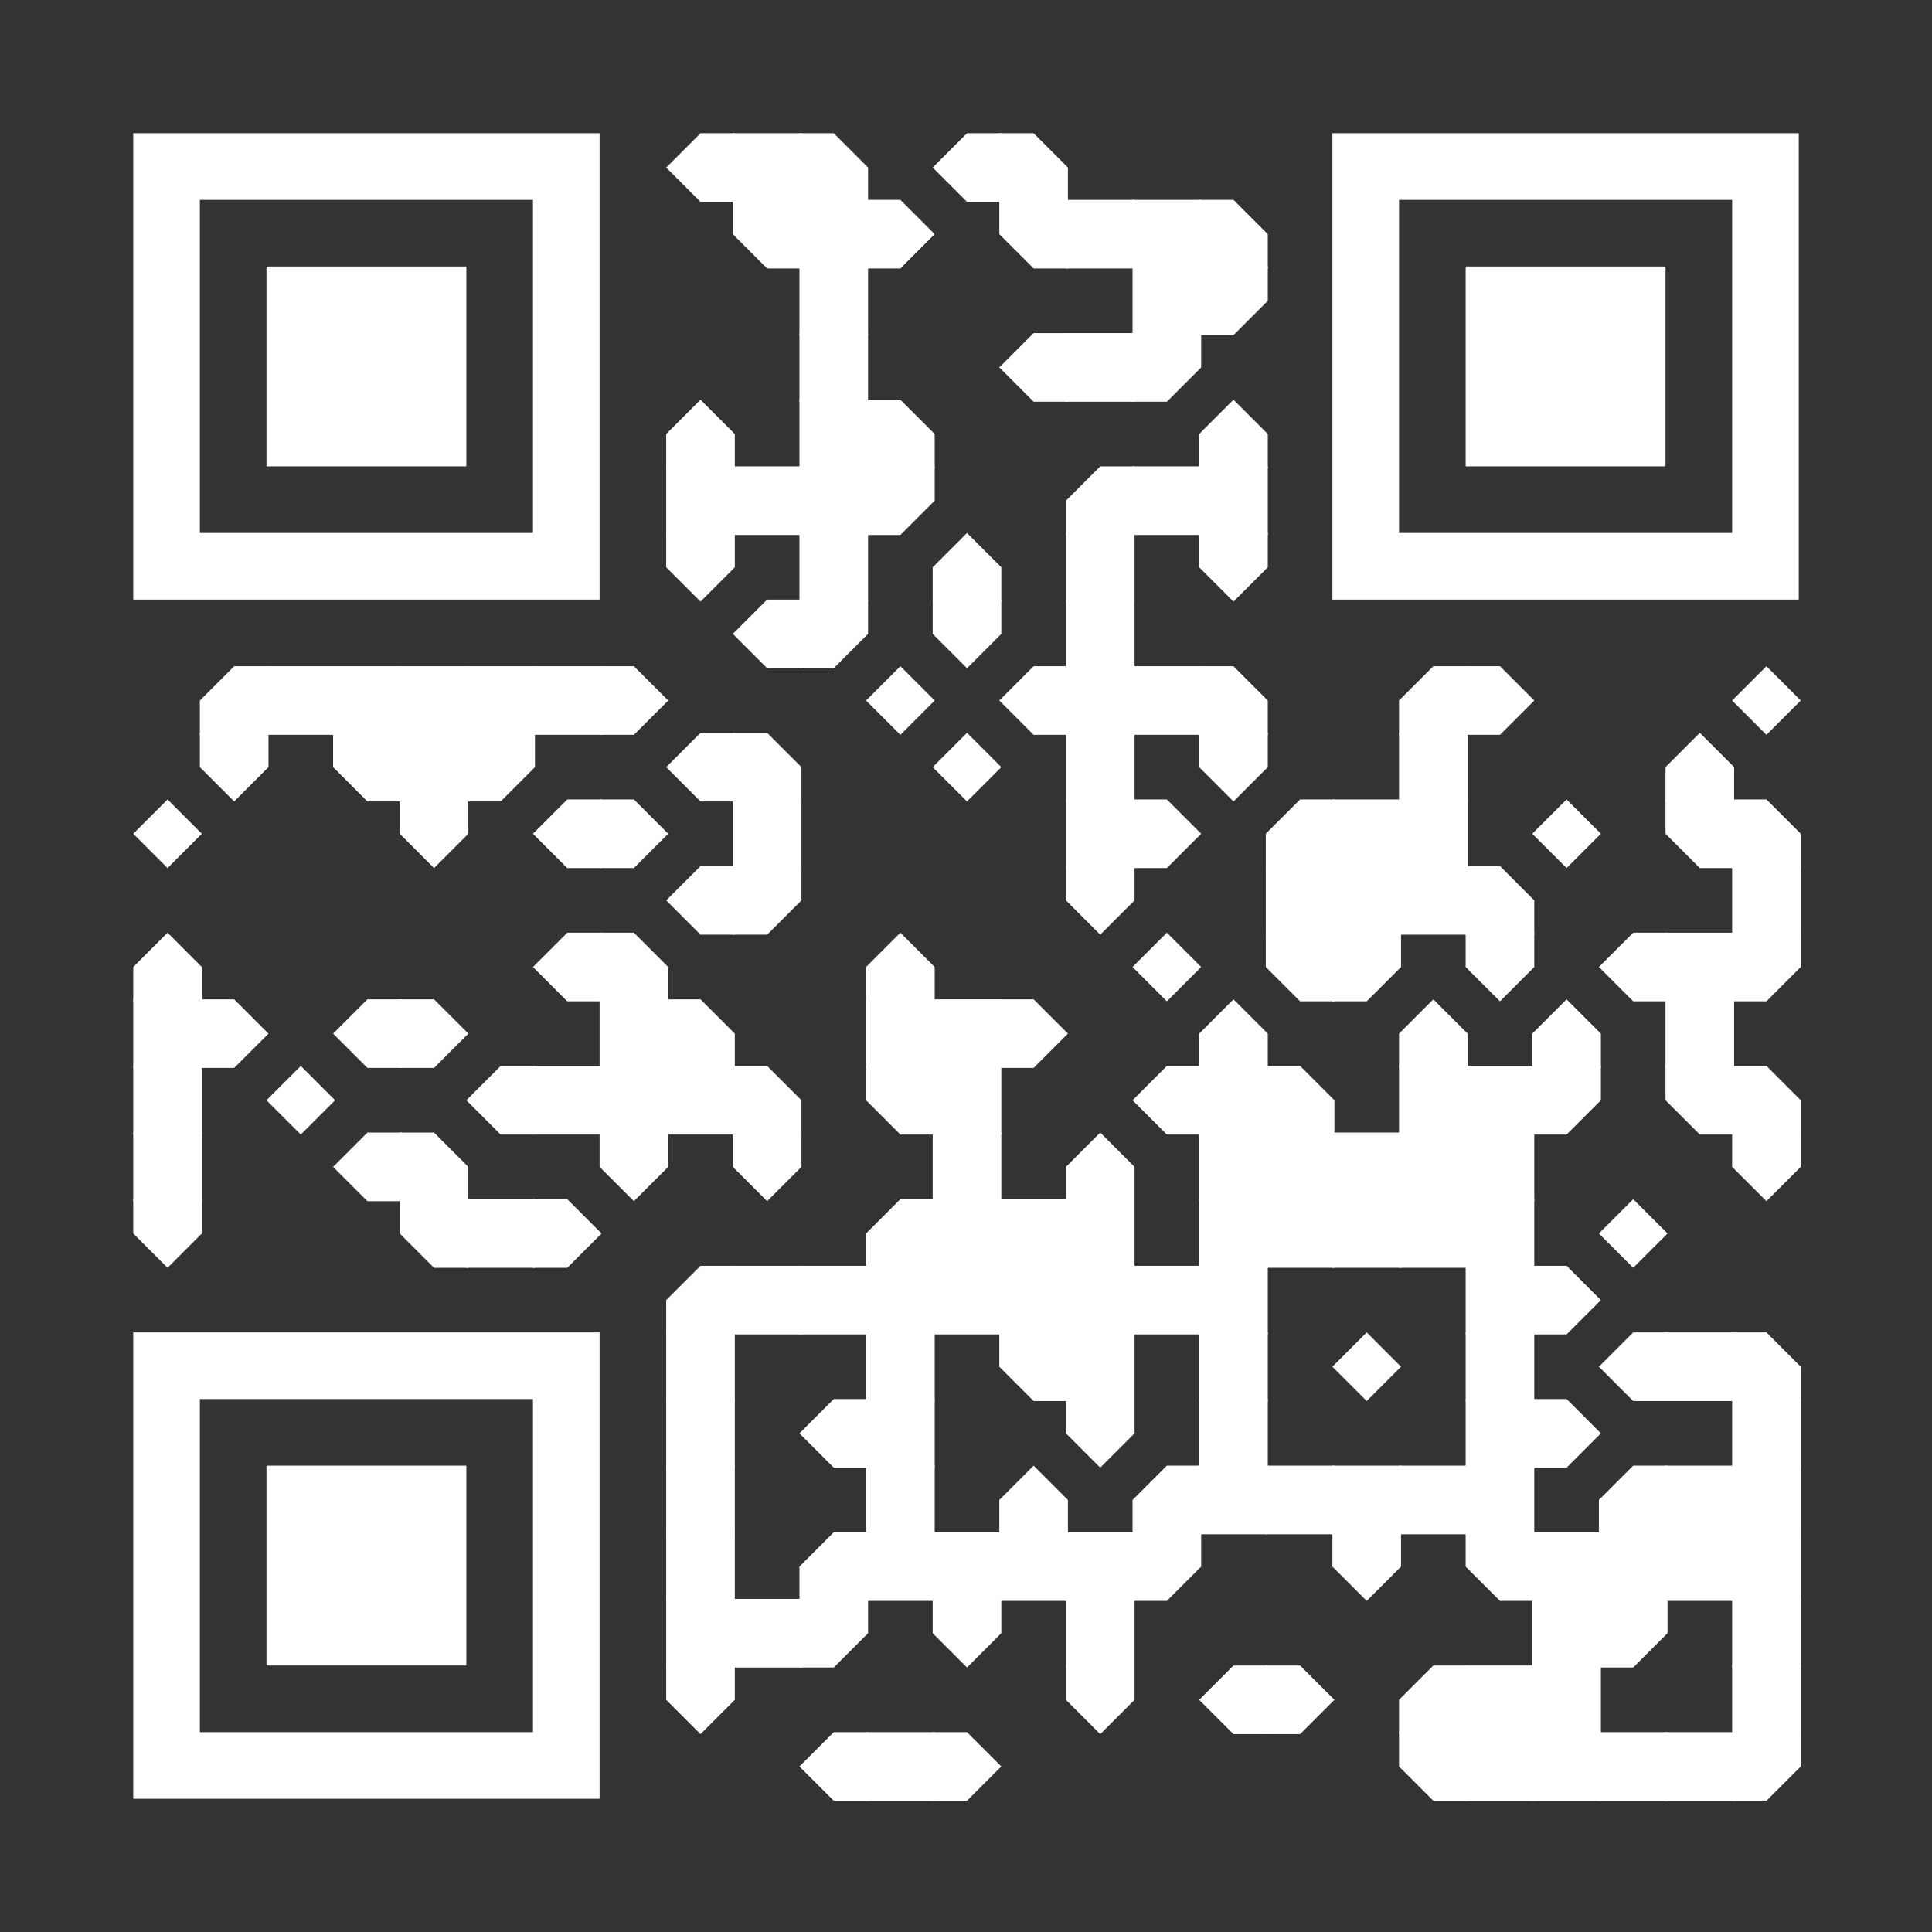
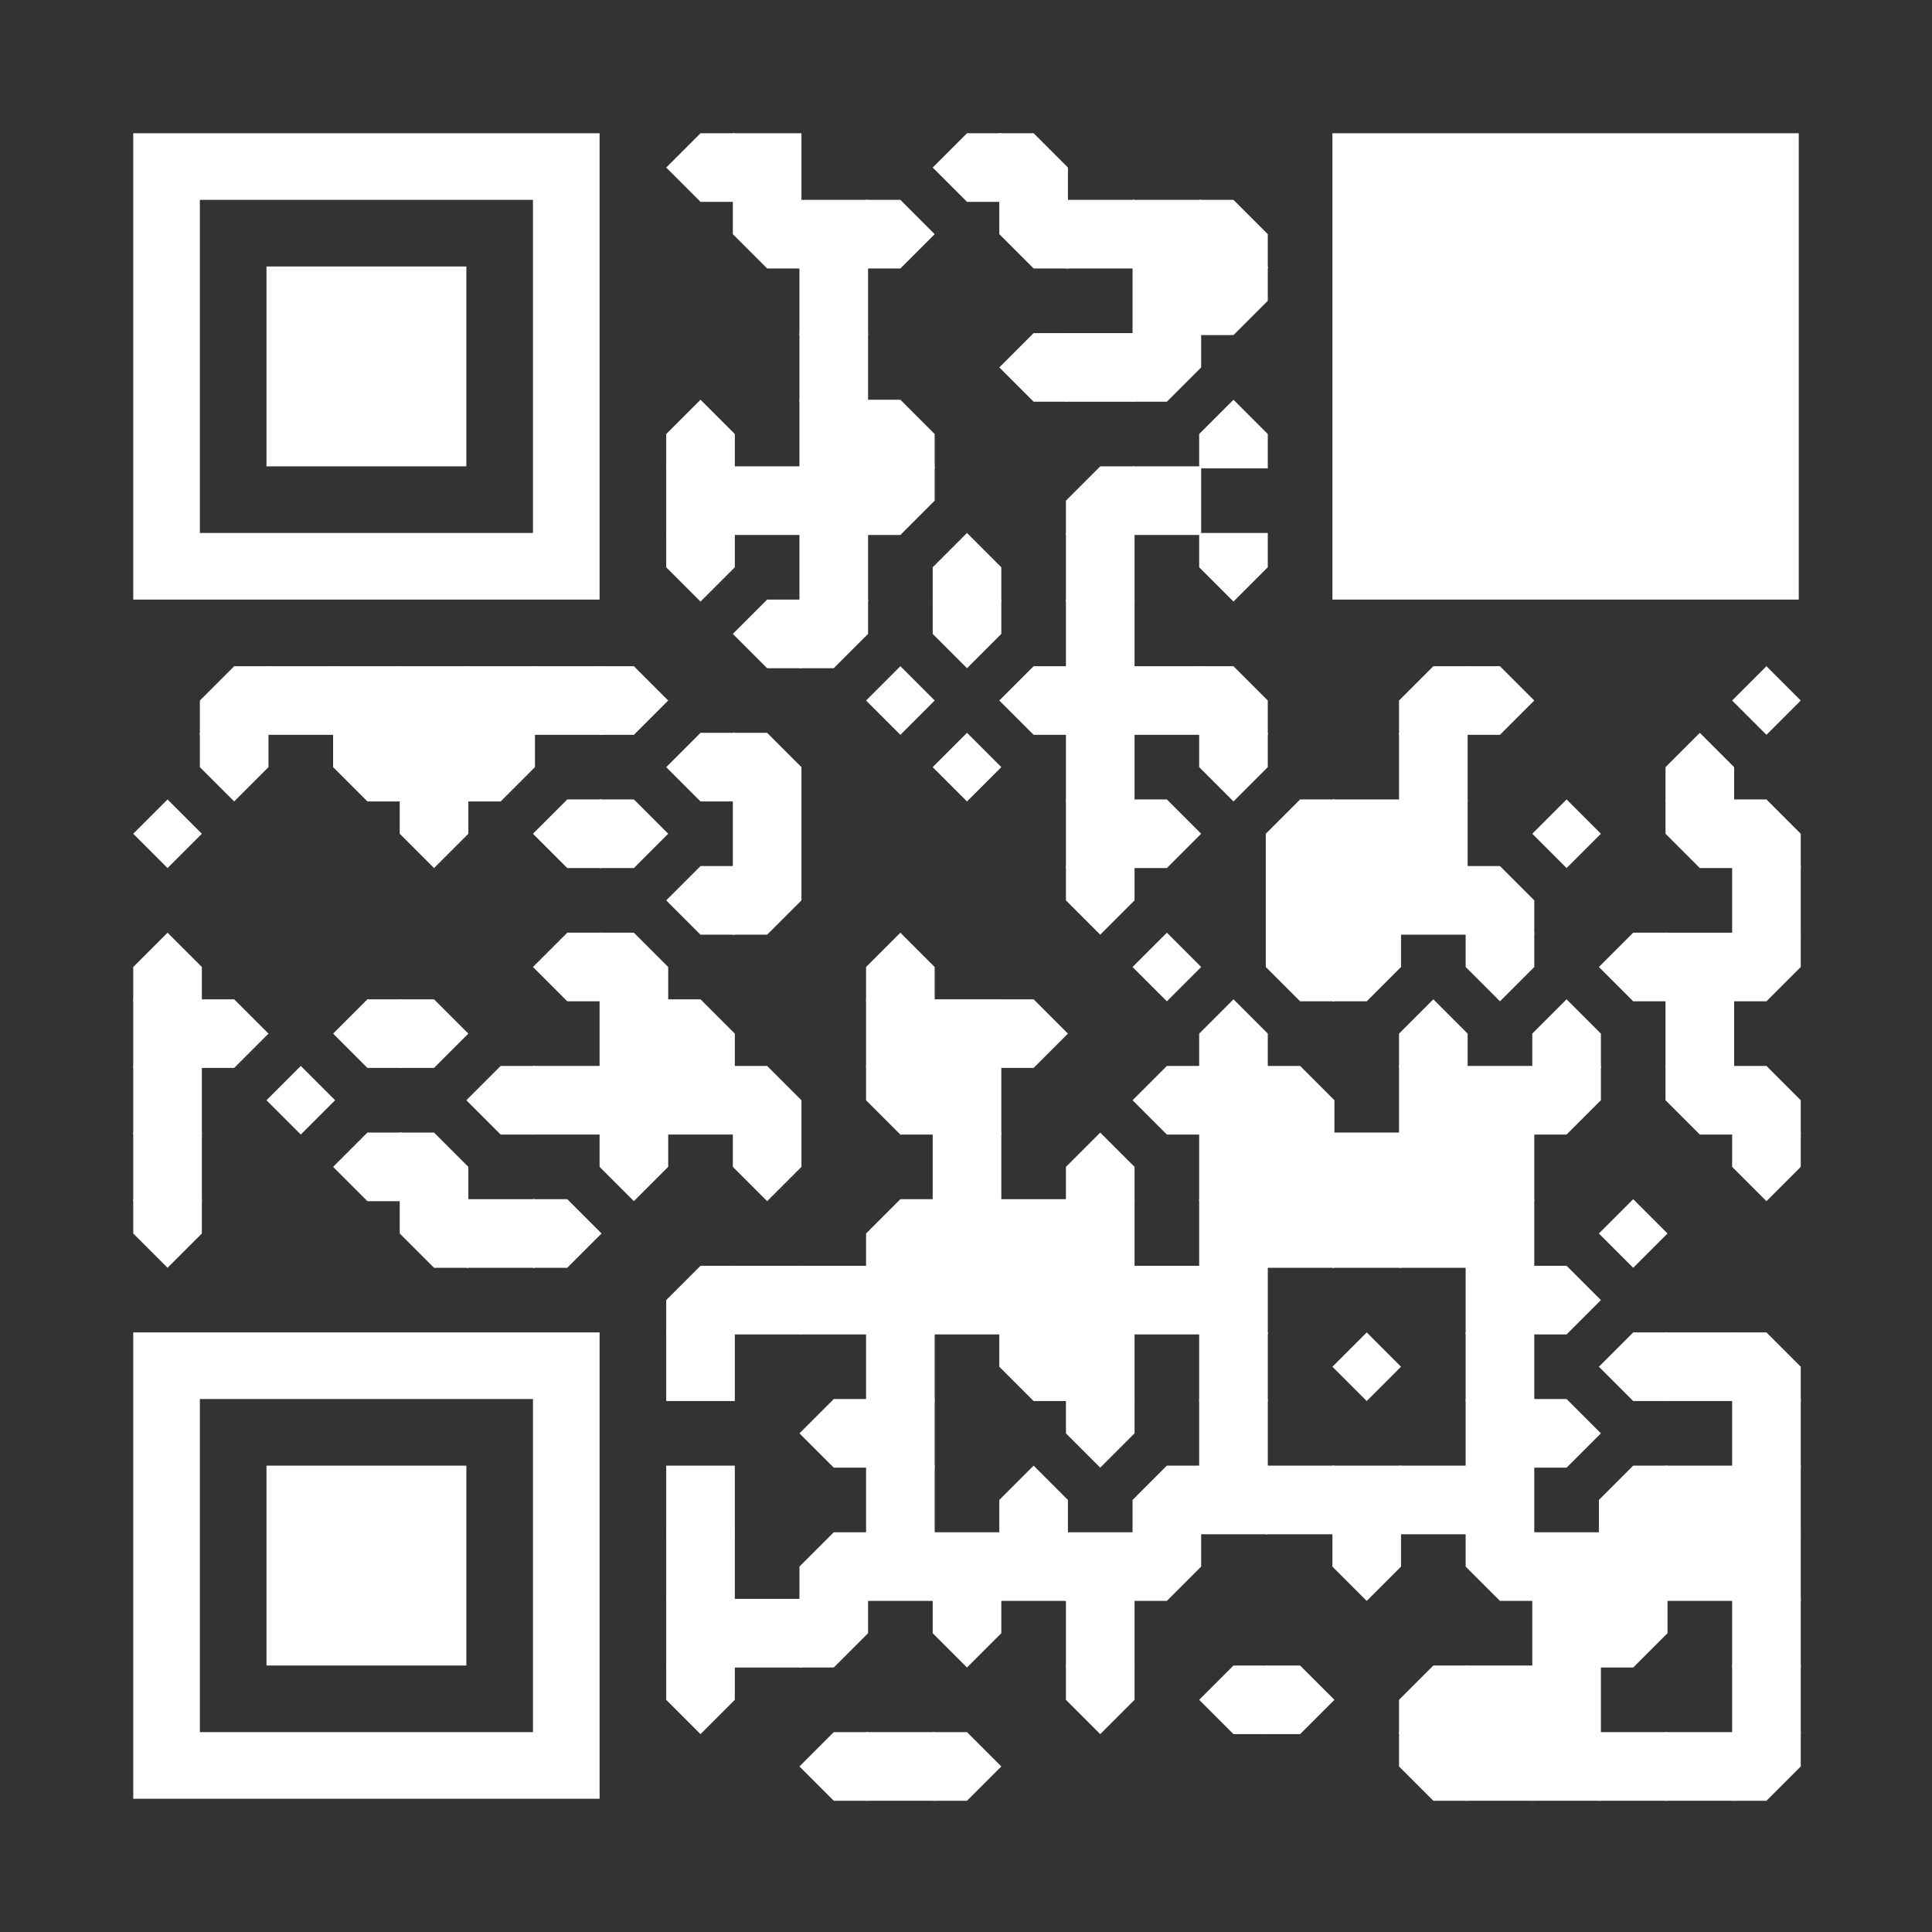
<svg xmlns="http://www.w3.org/2000/svg" xml:space="preserve" width="696" height="696" viewBox="0 0 696 696">
  <rect x="0" y="0" width="696" height="696" fill="#333333" stroke="none" />
  <g fill="#ffffff">
    <g transform="translate(240,48) scale(4.12)">
      <polygon points="6,6 3,6 3,6 0,3 3,0 3,0 6,0 6,3 " />
    </g>
    <g transform="translate(264,48) scale(4.12)">
      <rect width="6" height="6" />
    </g>
    <g transform="translate(288,48) scale(4.12)">
-       <polygon points="6,3 6,6 3,6 0,6 0,3 0,0 3,0 " />
-     </g>
+       </g>
    <g transform="translate(336,48) scale(4.12)">
      <polygon points="6,6 3,6 3,6 0,3 3,0 3,0 6,0 6,3 " />
    </g>
    <g transform="translate(360,48) scale(4.12)">
      <polygon points="6,3 6,6 3,6 0,6 0,3 0,0 3,0 " />
    </g>
    <g transform="translate(264,72) scale(4.12)">
      <polygon points="0,3 0,0 3,0 6,0 6,3 6,6 3,6 " />
    </g>
    <g transform="translate(288,72) scale(4.12)">
      <rect width="6" height="6" />
    </g>
    <g transform="translate(312,72) scale(4.12)">
      <polygon points="3,6 3,6 0,6 0,3 0,0 3,0 3,0 6,3 " />
    </g>
    <g transform="translate(360,72) scale(4.12)">
      <polygon points="0,3 0,0 3,0 6,0 6,3 6,6 3,6 " />
    </g>
    <g transform="translate(384,72) scale(4.12)">
      <rect width="6" height="6" />
    </g>
    <g transform="translate(408,72) scale(4.12)">
      <rect width="6" height="6" />
    </g>
    <g transform="translate(432,72) scale(4.12)">
      <polygon points="6,3 6,6 3,6 0,6 0,3 0,0 3,0 " />
    </g>
    <g transform="translate(288,96) scale(4.12)">
      <rect width="6" height="6" />
    </g>
    <g transform="translate(408,96) scale(4.12)">
      <rect width="6" height="6" />
    </g>
    <g transform="translate(432,96) scale(4.12)">
      <polygon points="3,6 0,6 0,3 0,0 3,0 6,0 6,3 " />
    </g>
    <g transform="translate(288,120) scale(4.12)">
      <rect width="6" height="6" />
    </g>
    <g transform="translate(360,120) scale(4.12)">
      <polygon points="6,6 3,6 3,6 0,3 3,0 3,0 6,0 6,3 " />
    </g>
    <g transform="translate(384,120) scale(4.12)">
      <rect width="6" height="6" />
    </g>
    <g transform="translate(408,120) scale(4.12)">
      <polygon points="3,6 0,6 0,3 0,0 3,0 6,0 6,3 " />
    </g>
    <g transform="translate(240,144) scale(4.12)">
      <polygon points="6,6 3,6 0,6 0,3 0,3 3,0 6,3 6,3 " />
    </g>
    <g transform="translate(288,144) scale(4.12)">
      <rect width="6" height="6" />
    </g>
    <g transform="translate(312,144) scale(4.12)">
      <polygon points="6,3 6,6 3,6 0,6 0,3 0,0 3,0 " />
    </g>
    <g transform="translate(432,144) scale(4.12)">
      <polygon points="6,6 3,6 0,6 0,3 0,3 3,0 6,3 6,3 " />
    </g>
    <g transform="translate(240,168) scale(4.12)">
      <rect width="6" height="6" />
    </g>
    <g transform="translate(264,168) scale(4.12)">
      <rect width="6" height="6" />
    </g>
    <g transform="translate(288,168) scale(4.12)">
      <rect width="6" height="6" />
    </g>
    <g transform="translate(312,168) scale(4.12)">
      <polygon points="3,6 0,6 0,3 0,0 3,0 6,0 6,3 " />
    </g>
    <g transform="translate(384,168) scale(4.12)">
      <polygon points="3,0 6,0 6,3 6,6 3,6 0,6 0,3 " />
    </g>
    <g transform="translate(408,168) scale(4.12)">
      <rect width="6" height="6" />
    </g>
    <g transform="translate(432,168) scale(4.12)">
-       <rect width="6" height="6" />
-     </g>
+       </g>
    <g transform="translate(240,192) scale(4.12)">
      <polygon points="6,3 3,6 0,3 0,3 0,0 3,0 6,0 6,3 " />
    </g>
    <g transform="translate(288,192) scale(4.12)">
      <rect width="6" height="6" />
    </g>
    <g transform="translate(336,192) scale(4.12)">
      <polygon points="6,6 3,6 0,6 0,3 0,3 3,0 6,3 6,3 " />
    </g>
    <g transform="translate(384,192) scale(4.12)">
      <rect width="6" height="6" />
    </g>
    <g transform="translate(432,192) scale(4.12)">
      <polygon points="6,3 3,6 0,3 0,3 0,0 3,0 6,0 6,3 " />
    </g>
    <g transform="translate(264,216) scale(4.12)">
      <polygon points="6,6 3,6 3,6 0,3 3,0 3,0 6,0 6,3 " />
    </g>
    <g transform="translate(288,216) scale(4.12)">
      <polygon points="3,6 0,6 0,3 0,0 3,0 6,0 6,3 " />
    </g>
    <g transform="translate(336,216) scale(4.12)">
      <polygon points="6,3 3,6 0,3 0,3 0,0 3,0 6,0 6,3 " />
    </g>
    <g transform="translate(384,216) scale(4.12)">
      <rect width="6" height="6" />
    </g>
    <g transform="translate(72,240) scale(4.12)">
      <polygon points="3,0 6,0 6,3 6,6 3,6 0,6 0,3 " />
    </g>
    <g transform="translate(96,240) scale(4.12)">
      <rect width="6" height="6" />
    </g>
    <g transform="translate(120,240) scale(4.12)">
      <rect width="6" height="6" />
    </g>
    <g transform="translate(144,240) scale(4.12)">
      <rect width="6" height="6" />
    </g>
    <g transform="translate(168,240) scale(4.12)">
      <rect width="6" height="6" />
    </g>
    <g transform="translate(192,240) scale(4.12)">
      <rect width="6" height="6" />
    </g>
    <g transform="translate(216,240) scale(4.12)">
      <polygon points="3,6 3,6 0,6 0,3 0,0 3,0 3,0 6,3 " />
    </g>
    <g transform="translate(312,240) scale(4.12)">
      <polyline points="6,3 3,6 0,3 3,0 " />
    </g>
    <g transform="translate(360,240) scale(4.12)">
      <polygon points="6,6 3,6 3,6 0,3 3,0 3,0 6,0 6,3 " />
    </g>
    <g transform="translate(384,240) scale(4.12)">
      <rect width="6" height="6" />
    </g>
    <g transform="translate(408,240) scale(4.12)">
      <rect width="6" height="6" />
    </g>
    <g transform="translate(432,240) scale(4.12)">
      <polygon points="6,3 6,6 3,6 0,6 0,3 0,0 3,0 " />
    </g>
    <g transform="translate(504,240) scale(4.12)">
      <polygon points="3,0 6,0 6,3 6,6 3,6 0,6 0,3 " />
    </g>
    <g transform="translate(528,240) scale(4.12)">
      <polygon points="3,6 3,6 0,6 0,3 0,0 3,0 3,0 6,3 " />
    </g>
    <g transform="translate(624,240) scale(4.12)">
      <polyline points="6,3 3,6 0,3 3,0 " />
    </g>
    <g transform="translate(72,264) scale(4.12)">
      <polygon points="6,3 3,6 0,3 0,3 0,0 3,0 6,0 6,3 " />
    </g>
    <g transform="translate(120,264) scale(4.12)">
      <polygon points="0,3 0,0 3,0 6,0 6,3 6,6 3,6 " />
    </g>
    <g transform="translate(144,264) scale(4.12)">
      <rect width="6" height="6" />
    </g>
    <g transform="translate(168,264) scale(4.12)">
      <polygon points="3,6 0,6 0,3 0,0 3,0 6,0 6,3 " />
    </g>
    <g transform="translate(240,264) scale(4.12)">
      <polygon points="6,6 3,6 3,6 0,3 3,0 3,0 6,0 6,3 " />
    </g>
    <g transform="translate(264,264) scale(4.12)">
      <polygon points="6,3 6,6 3,6 0,6 0,3 0,0 3,0 " />
    </g>
    <g transform="translate(336,264) scale(4.12)">
      <polyline points="6,3 3,6 0,3 3,0 " />
    </g>
    <g transform="translate(384,264) scale(4.12)">
      <rect width="6" height="6" />
    </g>
    <g transform="translate(432,264) scale(4.12)">
      <polygon points="6,3 3,6 0,3 0,3 0,0 3,0 6,0 6,3 " />
    </g>
    <g transform="translate(504,264) scale(4.12)">
      <rect width="6" height="6" />
    </g>
    <g transform="translate(600,264) scale(4.12)">
      <polygon points="6,6 3,6 0,6 0,3 0,3 3,0 6,3 6,3 " />
    </g>
    <g transform="translate(48,288) scale(4.12)">
      <polyline points="6,3 3,6 0,3 3,0 " />
    </g>
    <g transform="translate(144,288) scale(4.12)">
      <polygon points="6,3 3,6 0,3 0,3 0,0 3,0 6,0 6,3 " />
    </g>
    <g transform="translate(192,288) scale(4.12)">
      <polygon points="6,6 3,6 3,6 0,3 3,0 3,0 6,0 6,3 " />
    </g>
    <g transform="translate(216,288) scale(4.12)">
      <polygon points="3,6 3,6 0,6 0,3 0,0 3,0 3,0 6,3 " />
    </g>
    <g transform="translate(264,288) scale(4.12)">
      <rect width="6" height="6" />
    </g>
    <g transform="translate(384,288) scale(4.12)">
      <rect width="6" height="6" />
    </g>
    <g transform="translate(408,288) scale(4.12)">
      <polygon points="3,6 3,6 0,6 0,3 0,0 3,0 3,0 6,3 " />
    </g>
    <g transform="translate(456,288) scale(4.12)">
      <polygon points="3,0 6,0 6,3 6,6 3,6 0,6 0,3 " />
    </g>
    <g transform="translate(480,288) scale(4.12)">
      <rect width="6" height="6" />
    </g>
    <g transform="translate(504,288) scale(4.12)">
      <rect width="6" height="6" />
    </g>
    <g transform="translate(552,288) scale(4.12)">
      <polyline points="6,3 3,6 0,3 3,0 " />
    </g>
    <g transform="translate(600,288) scale(4.12)">
      <polygon points="0,3 0,0 3,0 6,0 6,3 6,6 3,6 " />
    </g>
    <g transform="translate(624,288) scale(4.12)">
      <polygon points="6,3 6,6 3,6 0,6 0,3 0,0 3,0 " />
    </g>
    <g transform="translate(240,312) scale(4.12)">
      <polygon points="6,6 3,6 3,6 0,3 3,0 3,0 6,0 6,3 " />
    </g>
    <g transform="translate(264,312) scale(4.12)">
      <polygon points="3,6 0,6 0,3 0,0 3,0 6,0 6,3 " />
    </g>
    <g transform="translate(384,312) scale(4.12)">
      <polygon points="6,3 3,6 0,3 0,3 0,0 3,0 6,0 6,3 " />
    </g>
    <g transform="translate(456,312) scale(4.12)">
      <rect width="6" height="6" />
    </g>
    <g transform="translate(480,312) scale(4.12)">
      <rect width="6" height="6" />
    </g>
    <g transform="translate(504,312) scale(4.12)">
      <rect width="6" height="6" />
    </g>
    <g transform="translate(528,312) scale(4.12)">
      <polygon points="6,3 6,6 3,6 0,6 0,3 0,0 3,0 " />
    </g>
    <g transform="translate(624,312) scale(4.12)">
      <rect width="6" height="6" />
    </g>
    <g transform="translate(48,336) scale(4.12)">
      <polygon points="6,6 3,6 0,6 0,3 0,3 3,0 6,3 6,3 " />
    </g>
    <g transform="translate(192,336) scale(4.12)">
      <polygon points="6,6 3,6 3,6 0,3 3,0 3,0 6,0 6,3 " />
    </g>
    <g transform="translate(216,336) scale(4.12)">
      <polygon points="6,3 6,6 3,6 0,6 0,3 0,0 3,0 " />
    </g>
    <g transform="translate(312,336) scale(4.12)">
      <polygon points="6,6 3,6 0,6 0,3 0,3 3,0 6,3 6,3 " />
    </g>
    <g transform="translate(408,336) scale(4.12)">
      <polyline points="6,3 3,6 0,3 3,0 " />
    </g>
    <g transform="translate(456,336) scale(4.12)">
      <polygon points="0,3 0,0 3,0 6,0 6,3 6,6 3,6 " />
    </g>
    <g transform="translate(480,336) scale(4.12)">
      <polygon points="3,6 0,6 0,3 0,0 3,0 6,0 6,3 " />
    </g>
    <g transform="translate(528,336) scale(4.12)">
      <polygon points="6,3 3,6 0,3 0,3 0,0 3,0 6,0 6,3 " />
    </g>
    <g transform="translate(576,336) scale(4.12)">
      <polygon points="6,6 3,6 3,6 0,3 3,0 3,0 6,0 6,3 " />
    </g>
    <g transform="translate(600,336) scale(4.12)">
      <rect width="6" height="6" />
    </g>
    <g transform="translate(624,336) scale(4.12)">
      <polygon points="3,6 0,6 0,3 0,0 3,0 6,0 6,3 " />
    </g>
    <g transform="translate(48,360) scale(4.12)">
      <rect width="6" height="6" />
    </g>
    <g transform="translate(72,360) scale(4.12)">
      <polygon points="3,6 3,6 0,6 0,3 0,0 3,0 3,0 6,3 " />
    </g>
    <g transform="translate(120,360) scale(4.12)">
      <polygon points="6,6 3,6 3,6 0,3 3,0 3,0 6,0 6,3 " />
    </g>
    <g transform="translate(144,360) scale(4.12)">
      <polygon points="3,6 3,6 0,6 0,3 0,0 3,0 3,0 6,3 " />
    </g>
    <g transform="translate(216,360) scale(4.12)">
      <rect width="6" height="6" />
    </g>
    <g transform="translate(240,360) scale(4.12)">
      <polygon points="6,3 6,6 3,6 0,6 0,3 0,0 3,0 " />
    </g>
    <g transform="translate(312,360) scale(4.12)">
      <rect width="6" height="6" />
    </g>
    <g transform="translate(336,360) scale(4.12)">
      <rect width="6" height="6" />
    </g>
    <g transform="translate(360,360) scale(4.12)">
      <polygon points="3,6 3,6 0,6 0,3 0,0 3,0 3,0 6,3 " />
    </g>
    <g transform="translate(432,360) scale(4.12)">
      <polygon points="6,6 3,6 0,6 0,3 0,3 3,0 6,3 6,3 " />
    </g>
    <g transform="translate(504,360) scale(4.12)">
      <polygon points="6,6 3,6 0,6 0,3 0,3 3,0 6,3 6,3 " />
    </g>
    <g transform="translate(552,360) scale(4.12)">
      <polygon points="6,6 3,6 0,6 0,3 0,3 3,0 6,3 6,3 " />
    </g>
    <g transform="translate(600,360) scale(4.12)">
      <rect width="6" height="6" />
    </g>
    <g transform="translate(48,384) scale(4.12)">
      <rect width="6" height="6" />
    </g>
    <g transform="translate(96,384) scale(4.12)">
      <polyline points="6,3 3,6 0,3 3,0 " />
    </g>
    <g transform="translate(168,384) scale(4.12)">
      <polygon points="6,6 3,6 3,6 0,3 3,0 3,0 6,0 6,3 " />
    </g>
    <g transform="translate(192,384) scale(4.12)">
      <rect width="6" height="6" />
    </g>
    <g transform="translate(216,384) scale(4.12)">
      <rect width="6" height="6" />
    </g>
    <g transform="translate(240,384) scale(4.12)">
      <rect width="6" height="6" />
    </g>
    <g transform="translate(264,384) scale(4.12)">
      <polygon points="6,3 6,6 3,6 0,6 0,3 0,0 3,0 " />
    </g>
    <g transform="translate(312,384) scale(4.12)">
      <polygon points="0,3 0,0 3,0 6,0 6,3 6,6 3,6 " />
    </g>
    <g transform="translate(336,384) scale(4.12)">
      <rect width="6" height="6" />
    </g>
    <g transform="translate(408,384) scale(4.12)">
      <polygon points="6,6 3,6 3,6 0,3 3,0 3,0 6,0 6,3 " />
    </g>
    <g transform="translate(432,384) scale(4.12)">
      <rect width="6" height="6" />
    </g>
    <g transform="translate(456,384) scale(4.12)">
      <polygon points="6,3 6,6 3,6 0,6 0,3 0,0 3,0 " />
    </g>
    <g transform="translate(504,384) scale(4.12)">
      <rect width="6" height="6" />
    </g>
    <g transform="translate(528,384) scale(4.12)">
      <rect width="6" height="6" />
    </g>
    <g transform="translate(552,384) scale(4.12)">
      <polygon points="3,6 0,6 0,3 0,0 3,0 6,0 6,3 " />
    </g>
    <g transform="translate(600,384) scale(4.12)">
      <polygon points="0,3 0,0 3,0 6,0 6,3 6,6 3,6 " />
    </g>
    <g transform="translate(624,384) scale(4.12)">
      <polygon points="6,3 6,6 3,6 0,6 0,3 0,0 3,0 " />
    </g>
    <g transform="translate(48,408) scale(4.12)">
      <rect width="6" height="6" />
    </g>
    <g transform="translate(120,408) scale(4.12)">
      <polygon points="6,6 3,6 3,6 0,3 3,0 3,0 6,0 6,3 " />
    </g>
    <g transform="translate(144,408) scale(4.12)">
      <polygon points="6,3 6,6 3,6 0,6 0,3 0,0 3,0 " />
    </g>
    <g transform="translate(216,408) scale(4.12)">
      <polygon points="6,3 3,6 0,3 0,3 0,0 3,0 6,0 6,3 " />
    </g>
    <g transform="translate(264,408) scale(4.12)">
      <polygon points="6,3 3,6 0,3 0,3 0,0 3,0 6,0 6,3 " />
    </g>
    <g transform="translate(336,408) scale(4.12)">
      <rect width="6" height="6" />
    </g>
    <g transform="translate(384,408) scale(4.12)">
      <polygon points="6,6 3,6 0,6 0,3 0,3 3,0 6,3 6,3 " />
    </g>
    <g transform="translate(432,408) scale(4.12)">
      <rect width="6" height="6" />
    </g>
    <g transform="translate(456,408) scale(4.12)">
      <rect width="6" height="6" />
    </g>
    <g transform="translate(480,408) scale(4.12)">
      <rect width="6" height="6" />
    </g>
    <g transform="translate(504,408) scale(4.12)">
      <rect width="6" height="6" />
    </g>
    <g transform="translate(528,408) scale(4.12)">
      <rect width="6" height="6" />
    </g>
    <g transform="translate(624,408) scale(4.12)">
      <polygon points="6,3 3,6 0,3 0,3 0,0 3,0 6,0 6,3 " />
    </g>
    <g transform="translate(48,432) scale(4.12)">
      <polygon points="6,3 3,6 0,3 0,3 0,0 3,0 6,0 6,3 " />
    </g>
    <g transform="translate(144,432) scale(4.12)">
      <polygon points="0,3 0,0 3,0 6,0 6,3 6,6 3,6 " />
    </g>
    <g transform="translate(168,432) scale(4.12)">
      <rect width="6" height="6" />
    </g>
    <g transform="translate(192,432) scale(4.12)">
      <polygon points="3,6 3,6 0,6 0,3 0,0 3,0 3,0 6,3 " />
    </g>
    <g transform="translate(312,432) scale(4.12)">
      <polygon points="3,0 6,0 6,3 6,6 3,6 0,6 0,3 " />
    </g>
    <g transform="translate(336,432) scale(4.12)">
      <rect width="6" height="6" />
    </g>
    <g transform="translate(360,432) scale(4.12)">
      <rect width="6" height="6" />
    </g>
    <g transform="translate(384,432) scale(4.12)">
      <rect width="6" height="6" />
    </g>
    <g transform="translate(432,432) scale(4.12)">
      <rect width="6" height="6" />
    </g>
    <g transform="translate(456,432) scale(4.12)">
      <rect width="6" height="6" />
    </g>
    <g transform="translate(480,432) scale(4.12)">
      <rect width="6" height="6" />
    </g>
    <g transform="translate(504,432) scale(4.12)">
      <rect width="6" height="6" />
    </g>
    <g transform="translate(528,432) scale(4.12)">
      <rect width="6" height="6" />
    </g>
    <g transform="translate(576,432) scale(4.12)">
      <polyline points="6,3 3,6 0,3 3,0 " />
    </g>
    <g transform="translate(240,456) scale(4.12)">
      <polygon points="3,0 6,0 6,3 6,6 3,6 0,6 0,3 " />
    </g>
    <g transform="translate(264,456) scale(4.12)">
      <rect width="6" height="6" />
    </g>
    <g transform="translate(288,456) scale(4.12)">
      <rect width="6" height="6" />
    </g>
    <g transform="translate(312,456) scale(4.12)">
      <rect width="6" height="6" />
    </g>
    <g transform="translate(336,456) scale(4.12)">
      <rect width="6" height="6" />
    </g>
    <g transform="translate(360,456) scale(4.12)">
      <rect width="6" height="6" />
    </g>
    <g transform="translate(384,456) scale(4.12)">
      <rect width="6" height="6" />
    </g>
    <g transform="translate(408,456) scale(4.12)">
      <rect width="6" height="6" />
    </g>
    <g transform="translate(432,456) scale(4.12)">
      <rect width="6" height="6" />
    </g>
    <g transform="translate(528,456) scale(4.12)">
      <rect width="6" height="6" />
    </g>
    <g transform="translate(552,456) scale(4.12)">
      <polygon points="3,6 3,6 0,6 0,3 0,0 3,0 3,0 6,3 " />
    </g>
    <g transform="translate(240,480) scale(4.12)">
      <rect width="6" height="6" />
    </g>
    <g transform="translate(312,480) scale(4.12)">
      <rect width="6" height="6" />
    </g>
    <g transform="translate(360,480) scale(4.12)">
      <polygon points="0,3 0,0 3,0 6,0 6,3 6,6 3,6 " />
    </g>
    <g transform="translate(384,480) scale(4.12)">
      <rect width="6" height="6" />
    </g>
    <g transform="translate(432,480) scale(4.12)">
      <rect width="6" height="6" />
    </g>
    <g transform="translate(480,480) scale(4.12)">
      <polyline points="6,3 3,6 0,3 3,0 " />
    </g>
    <g transform="translate(528,480) scale(4.12)">
      <rect width="6" height="6" />
    </g>
    <g transform="translate(576,480) scale(4.12)">
      <polygon points="6,6 3,6 3,6 0,3 3,0 3,0 6,0 6,3 " />
    </g>
    <g transform="translate(600,480) scale(4.12)">
      <rect width="6" height="6" />
    </g>
    <g transform="translate(624,480) scale(4.12)">
      <polygon points="6,3 6,6 3,6 0,6 0,3 0,0 3,0 " />
    </g>
    <g transform="translate(240,504) scale(4.12)">
-       <rect width="6" height="6" />
-     </g>
+       </g>
    <g transform="translate(288,504) scale(4.12)">
      <polygon points="6,6 3,6 3,6 0,3 3,0 3,0 6,0 6,3 " />
    </g>
    <g transform="translate(312,504) scale(4.12)">
      <rect width="6" height="6" />
    </g>
    <g transform="translate(384,504) scale(4.12)">
      <polygon points="6,3 3,6 0,3 0,3 0,0 3,0 6,0 6,3 " />
    </g>
    <g transform="translate(432,504) scale(4.12)">
      <rect width="6" height="6" />
    </g>
    <g transform="translate(528,504) scale(4.12)">
      <rect width="6" height="6" />
    </g>
    <g transform="translate(552,504) scale(4.12)">
      <polygon points="3,6 3,6 0,6 0,3 0,0 3,0 3,0 6,3 " />
    </g>
    <g transform="translate(624,504) scale(4.12)">
      <rect width="6" height="6" />
    </g>
    <g transform="translate(240,528) scale(4.12)">
      <rect width="6" height="6" />
    </g>
    <g transform="translate(312,528) scale(4.12)">
      <rect width="6" height="6" />
    </g>
    <g transform="translate(360,528) scale(4.12)">
      <polygon points="6,6 3,6 0,6 0,3 0,3 3,0 6,3 6,3 " />
    </g>
    <g transform="translate(408,528) scale(4.12)">
      <polygon points="3,0 6,0 6,3 6,6 3,6 0,6 0,3 " />
    </g>
    <g transform="translate(432,528) scale(4.12)">
      <rect width="6" height="6" />
    </g>
    <g transform="translate(456,528) scale(4.12)">
      <rect width="6" height="6" />
    </g>
    <g transform="translate(480,528) scale(4.12)">
      <rect width="6" height="6" />
    </g>
    <g transform="translate(504,528) scale(4.12)">
      <rect width="6" height="6" />
    </g>
    <g transform="translate(528,528) scale(4.12)">
      <rect width="6" height="6" />
    </g>
    <g transform="translate(576,528) scale(4.12)">
      <polygon points="3,0 6,0 6,3 6,6 3,6 0,6 0,3 " />
    </g>
    <g transform="translate(600,528) scale(4.12)">
      <rect width="6" height="6" />
    </g>
    <g transform="translate(624,528) scale(4.12)">
      <rect width="6" height="6" />
    </g>
    <g transform="translate(240,552) scale(4.12)">
      <rect width="6" height="6" />
    </g>
    <g transform="translate(288,552) scale(4.12)">
      <polygon points="3,0 6,0 6,3 6,6 3,6 0,6 0,3 " />
    </g>
    <g transform="translate(312,552) scale(4.12)">
      <rect width="6" height="6" />
    </g>
    <g transform="translate(336,552) scale(4.12)">
      <rect width="6" height="6" />
    </g>
    <g transform="translate(360,552) scale(4.12)">
      <rect width="6" height="6" />
    </g>
    <g transform="translate(384,552) scale(4.12)">
      <rect width="6" height="6" />
    </g>
    <g transform="translate(408,552) scale(4.12)">
      <polygon points="3,6 0,6 0,3 0,0 3,0 6,0 6,3 " />
    </g>
    <g transform="translate(480,552) scale(4.12)">
      <polygon points="6,3 3,6 0,3 0,3 0,0 3,0 6,0 6,3 " />
    </g>
    <g transform="translate(528,552) scale(4.12)">
      <polygon points="0,3 0,0 3,0 6,0 6,3 6,6 3,6 " />
    </g>
    <g transform="translate(552,552) scale(4.12)">
      <rect width="6" height="6" />
    </g>
    <g transform="translate(576,552) scale(4.12)">
      <rect width="6" height="6" />
    </g>
    <g transform="translate(600,552) scale(4.12)">
      <rect width="6" height="6" />
    </g>
    <g transform="translate(624,552) scale(4.12)">
      <rect width="6" height="6" />
    </g>
    <g transform="translate(240,576) scale(4.12)">
      <rect width="6" height="6" />
    </g>
    <g transform="translate(264,576) scale(4.12)">
      <rect width="6" height="6" />
    </g>
    <g transform="translate(288,576) scale(4.12)">
      <polygon points="3,6 0,6 0,3 0,0 3,0 6,0 6,3 " />
    </g>
    <g transform="translate(336,576) scale(4.12)">
      <polygon points="6,3 3,6 0,3 0,3 0,0 3,0 6,0 6,3 " />
    </g>
    <g transform="translate(384,576) scale(4.12)">
      <rect width="6" height="6" />
    </g>
    <g transform="translate(552,576) scale(4.12)">
      <rect width="6" height="6" />
    </g>
    <g transform="translate(576,576) scale(4.12)">
      <polygon points="3,6 0,6 0,3 0,0 3,0 6,0 6,3 " />
    </g>
    <g transform="translate(624,576) scale(4.12)">
      <rect width="6" height="6" />
    </g>
    <g transform="translate(240,600) scale(4.12)">
      <polygon points="6,3 3,6 0,3 0,3 0,0 3,0 6,0 6,3 " />
    </g>
    <g transform="translate(384,600) scale(4.12)">
      <polygon points="6,3 3,6 0,3 0,3 0,0 3,0 6,0 6,3 " />
    </g>
    <g transform="translate(432,600) scale(4.12)">
      <polygon points="6,6 3,6 3,6 0,3 3,0 3,0 6,0 6,3 " />
    </g>
    <g transform="translate(456,600) scale(4.12)">
      <polygon points="3,6 3,6 0,6 0,3 0,0 3,0 3,0 6,3 " />
    </g>
    <g transform="translate(504,600) scale(4.12)">
      <polygon points="3,0 6,0 6,3 6,6 3,6 0,6 0,3 " />
    </g>
    <g transform="translate(528,600) scale(4.12)">
      <rect width="6" height="6" />
    </g>
    <g transform="translate(552,600) scale(4.12)">
      <rect width="6" height="6" />
    </g>
    <g transform="translate(624,600) scale(4.12)">
      <rect width="6" height="6" />
    </g>
    <g transform="translate(288,624) scale(4.12)">
      <polygon points="6,6 3,6 3,6 0,3 3,0 3,0 6,0 6,3 " />
    </g>
    <g transform="translate(312,624) scale(4.12)">
      <rect width="6" height="6" />
    </g>
    <g transform="translate(336,624) scale(4.12)">
      <polygon points="3,6 3,6 0,6 0,3 0,0 3,0 3,0 6,3 " />
    </g>
    <g transform="translate(504,624) scale(4.12)">
      <polygon points="0,3 0,0 3,0 6,0 6,3 6,6 3,6 " />
    </g>
    <g transform="translate(528,624) scale(4.12)">
      <rect width="6" height="6" />
    </g>
    <g transform="translate(552,624) scale(4.12)">
      <rect width="6" height="6" />
    </g>
    <g transform="translate(576,624) scale(4.12)">
      <rect width="6" height="6" />
    </g>
    <g transform="translate(600,624) scale(4.12)">
      <rect width="6" height="6" />
    </g>
    <g transform="translate(624,624) scale(4.12)">
      <polygon points="3,6 0,6 0,3 0,0 3,0 6,0 6,3 " />
    </g>
    <g transform="translate(48,48)">
      <g transform="scale(12)">
        <path d="M0,0v14h14V0H0z M12,12H2V2h10V12z" />
      </g>
    </g>
    <g transform="translate(480,48)">
      <g transform="scale(12)">
-         <path d="M0,0v14h14V0H0z M12,12H2V2h10V12z" />
+         <path d="M0,0v14h14V0H0z M12,12H2V2V12z" />
      </g>
    </g>
    <g transform="translate(48,480)">
      <g transform="scale(12)">
        <path d="M0,0v14h14V0H0z M12,12H2V2h10V12z" />
      </g>
    </g>
    <g transform="translate(96,96)">
      <g transform="scale(12)">
        <rect width="6" height="6" />
      </g>
    </g>
    <g transform="translate(528,96)">
      <g transform="scale(12)">
        <rect width="6" height="6" />
      </g>
    </g>
    <g transform="translate(96,528)">
      <g transform="scale(12)">
        <rect width="6" height="6" />
      </g>
    </g>
  </g>
</svg>